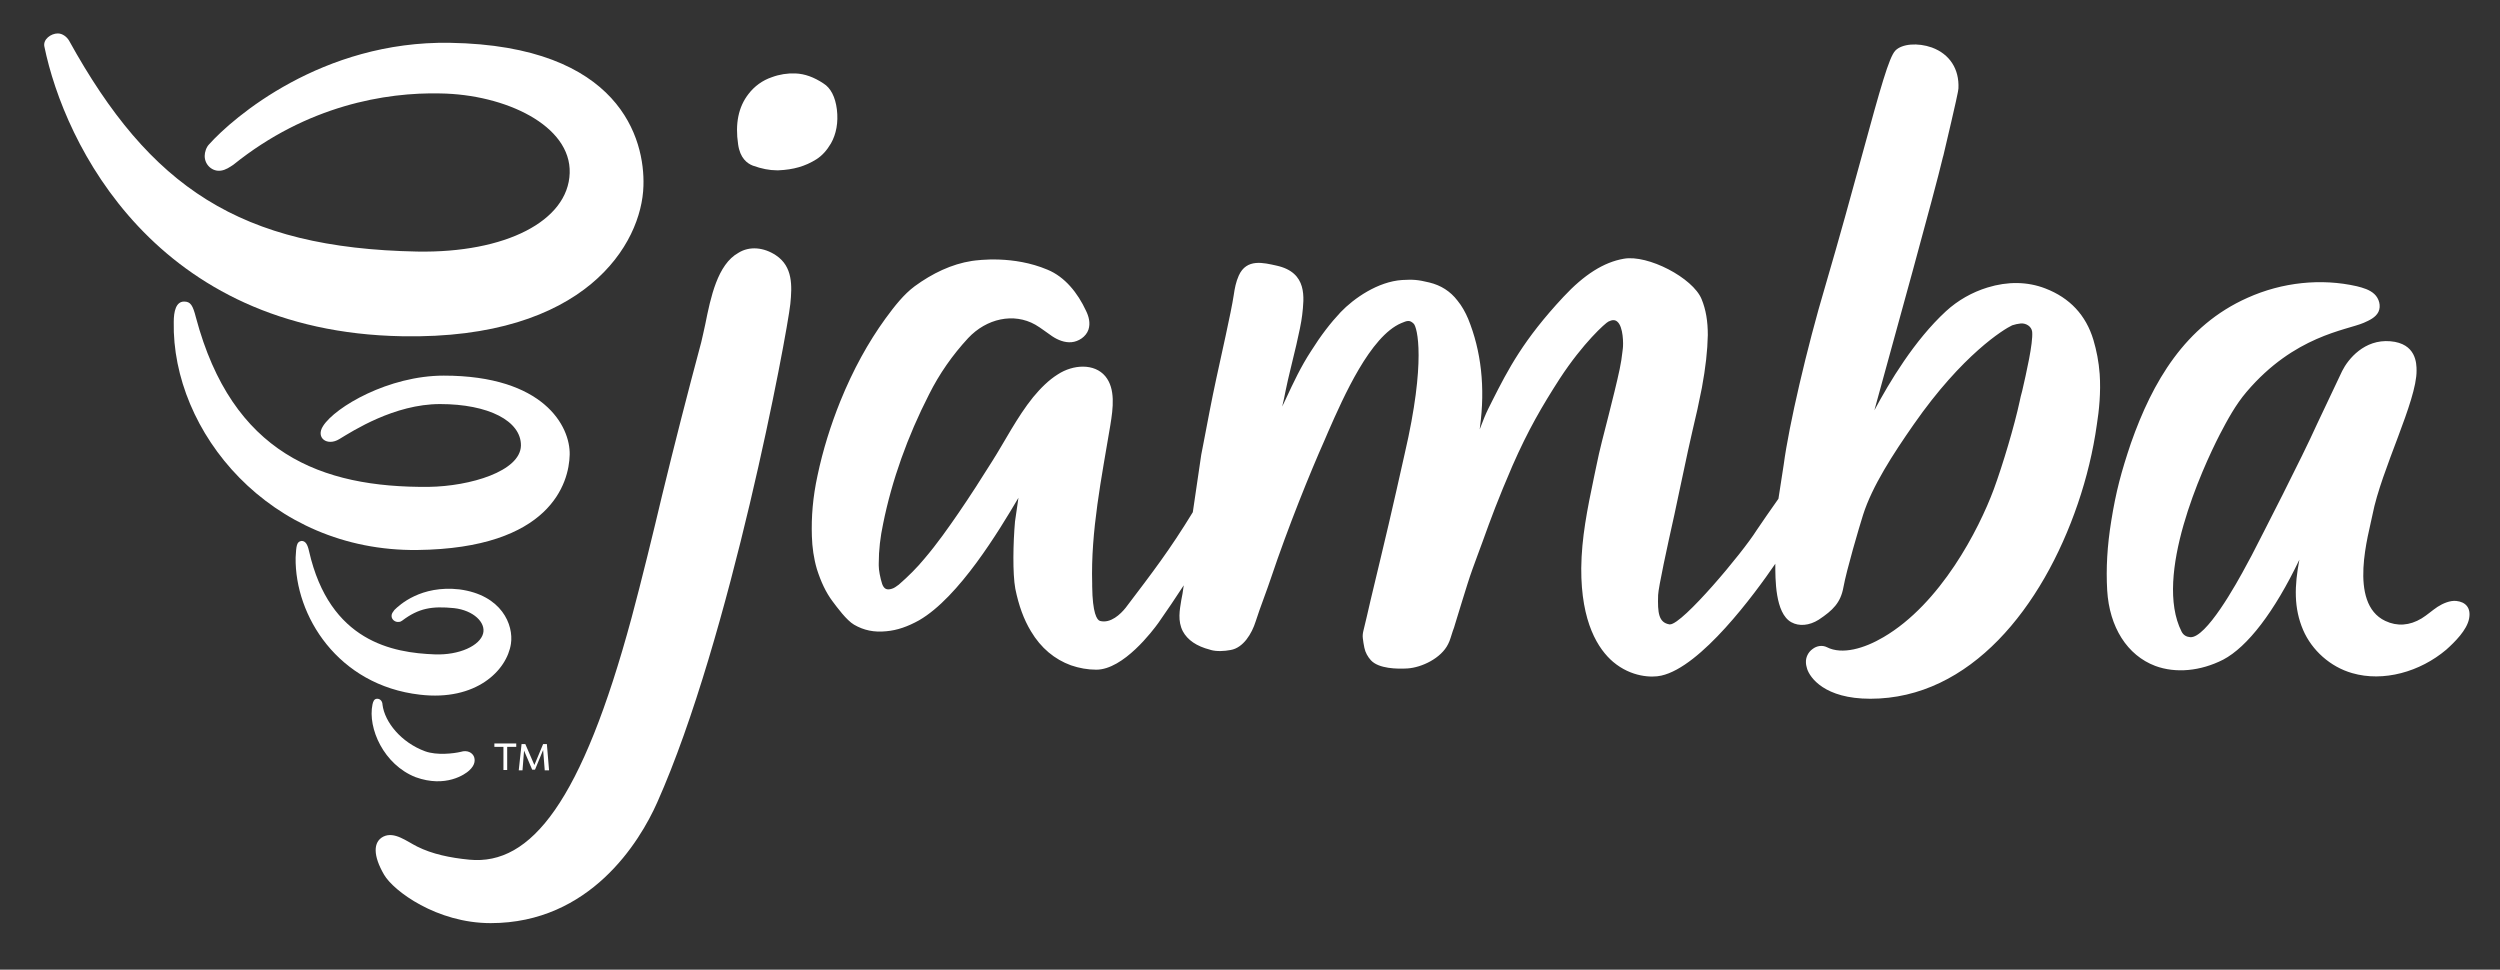
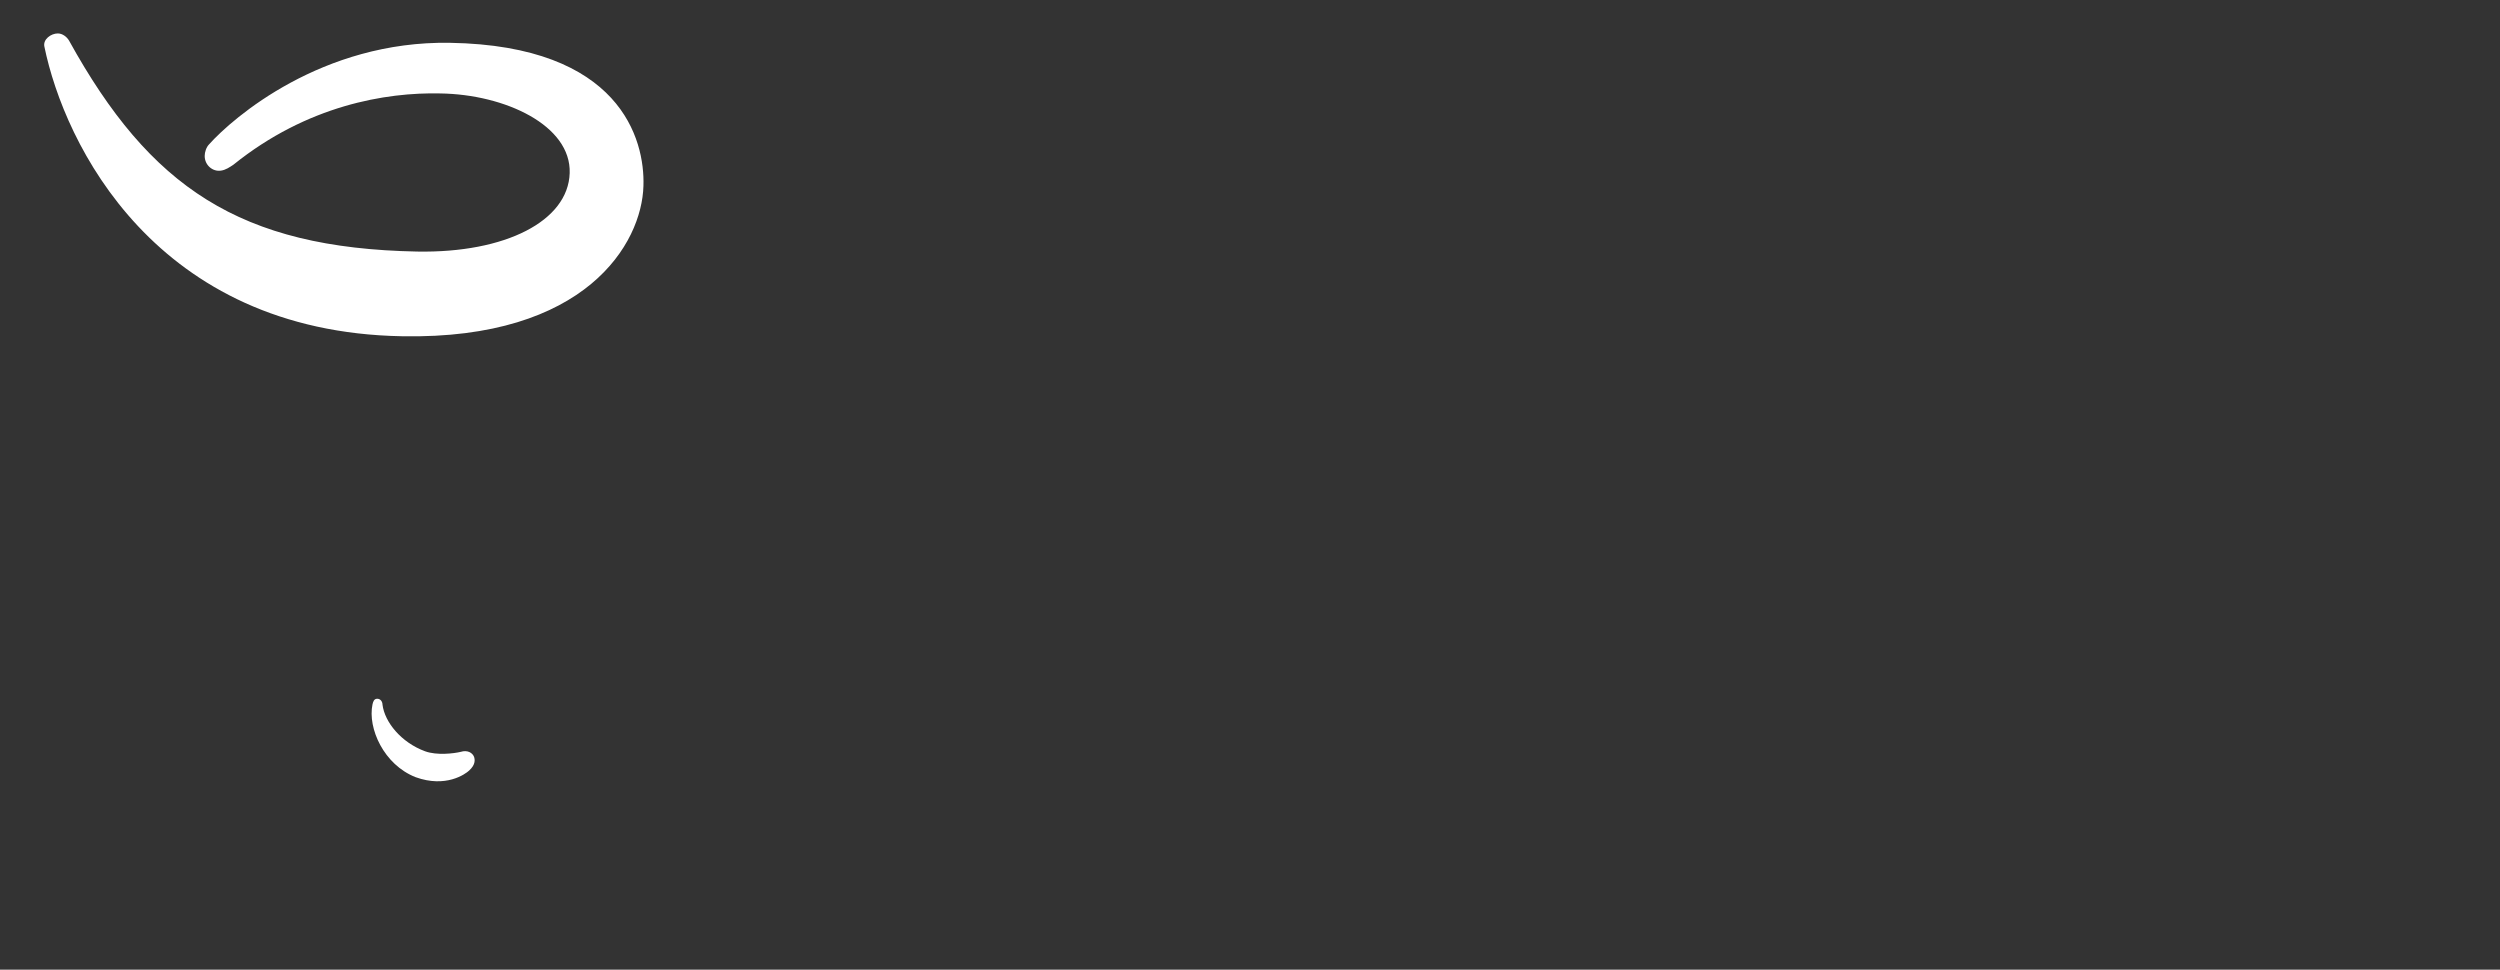
<svg xmlns="http://www.w3.org/2000/svg" version="1.1" id="Layer_1" x="0px" y="0px" viewBox="0 0 800 310.3" style="enable-background:new 0 0 800 310.3;" xml:space="preserve">
  <rect x="0" y="0" width="800" height="310.3" fill="#333333" stroke="none" />
  <style type="text/css">
	.st0{fill-rule:evenodd;clip-rule:evenodd;fill:#FFFFFF;}
</style>
  <g>
-     <path class="st0" d="M381.7,163.9l2.7-18.4l0.7-3.6c1.3-6.8,2.6-13.8,4.1-20.7c1.4-6.6,4.8-21.4,5.6-26.8c0.3-2.1,0.7-4.2,1.6-6.2   c2.5-5.6,8-4.1,12.1-3.2c10,2.2,8.8,10.3,8.2,15.8c-0.5,4.5-3.2,15-3.9,18c-0.4,1.7-0.9,3.7-1.4,6.2c-0.3,1.7-0.7,3.4-1.1,5.1   l1.1-2.3c2.5-5.4,4.9-10.5,8.1-15.4c3.2-5.1,6.3-9.1,9.5-12.5c4.2-4.4,11.9-9.8,19.7-10.3c3.5-0.2,5-0.1,8.7,0.8   c3.7,0.9,6.7,2.8,9,5.8c1.4,1.7,2.5,3.7,3.4,5.8c4.2,10.3,5.5,22,3.8,34.6l-0.1,0.8c1-2.7,2-5.1,2.7-6.5l1.3-2.6   c5.1-10.1,10-19.6,22.8-33.3c6.6-7.1,12.9-11.1,19.3-12.2c7.7-1.4,22.1,6.1,24.9,12.9c1.4,3.4,2,7.1,2,11.5   c-0.1,5-0.7,10.4-1.9,16.9c-0.9,4.6-1.9,9.2-3,13.7c-1,4.3-1.9,8.5-2.8,12.8c-0.6,2.9-1.8,8.3-3,14.1c-2.3,10.3-5.1,23.2-5.2,25.7   c-0.2,5.8,0.2,8.8,3.6,9.4c0.1,0,0.1,0,0.2,0c4,0,23.2-22.9,27.7-30.1c0.9-1.4,5.3-7.7,7-10.1c0.6-3.9,1.3-8.5,1.7-11   c1.6-12.2,7.4-37.3,13.3-57.1c4.6-15.7,8.6-30.3,11.8-42c5.9-21.6,8.6-31.2,10.6-33.3c2.1-2.2,7.2-2.6,11.7-1   c5.7,2.1,8.8,6.9,8.5,13.1c0,0.6-0.6,3.6-4.8,21.4l-0.2,0.7c-2.5,10.7-15.9,59.1-21.9,80.9c4.8-9,12.8-22.4,22.9-31.7   c3.8-3.5,8.4-6.1,13.3-7.6c6.5-2,12.8-1.9,18.5,0.3c7.8,3,13,8.5,15.4,16.5c1,3.4,1.7,6.9,2,10.9c0.4,5.9-0.2,11.7-0.9,16.1   c-1.2,8.6-3.3,17.2-6.1,25.4c-11.3,33.1-34.4,62.4-66.4,62.4c-14.7,0-19.3-6.8-20.2-9.5c-0.2-0.7-0.4-1.4-0.4-2.1   c-0.1-1.6,0.7-3.3,2.1-4.3c1.4-1.1,3.2-1.3,4.6-0.6c4.9,2.5,12,0.4,18.1-3.2c18.3-10.7,30.5-34.4,35.3-47.3   c2.9-7.9,6.6-20.3,8.3-28.2c0.2-0.9,0.4-2,0.8-3.3c1.3-5.7,3.5-15.2,3.2-18.9c-0.2-1.8-2-2.8-3.6-2.7c-1,0.1-1.9,0.3-2.8,0.6   c-2.6,1.2-15.9,9.3-31.5,31.7c-6.7,9.6-13.3,19.8-16.2,28.9c-1.3,4.1-5.3,17.7-6.3,23.2c-0.9,5-3.4,7.4-7.9,10.4   c-3,1.9-6.3,2.2-8.8,0.8c-5.2-2.9-5.1-13.9-5.1-18.7c-6.7,9.8-23.8,33-36.5,35.8c-3,0.7-9.6,0.5-15.4-4.4c-4.7-4-10.3-12.5-10.2-30   c0.1-9.7,1.9-18.7,4.1-29.2l0.8-3.8c0.9-4.6,2.4-10.2,3.8-15.7c1.3-5.2,2.7-10.7,3.6-15c0.4-1.9,0.7-3.8,0.9-5.7l0.1-0.8   c0.2-1.4,0.2-7.1-1.8-8.7c-0.7-0.6-1.6-0.6-2.8,0c-0.9,0.4-8.1,6.8-15.6,18.3c-5.6,8.7-10.1,16.4-15.1,27.8   c-4.7,10.9-6.9,16.9-9.6,24.4c-1,2.6-2,5.5-3.2,8.7c-1.1,3-2.2,6.7-3.3,10.2c-0.8,2.7-1.6,5.3-2.3,7.5c-0.2,0.7-0.4,1.4-0.7,2.1   c-0.2,0.7-0.5,1.5-0.7,2.2c-0.2,0.7-0.5,1.4-0.8,2c-2.2,4.5-8.4,7.5-13,7.8c-3.3,0.2-9.2,0.1-11.7-2.6c-1-1.1-1.8-2.5-2.1-4   c-0.2-1-0.4-2.1-0.5-3.1c-0.1-0.8,0-1.6,0.2-2.4c0.6-2.6,1.5-6.1,2.3-9.8c1.2-4.9,2.4-10.1,3.3-13.8c1.7-7,3.3-14,4.9-21   c0.9-4,1.8-8,2.7-12c6.9-29.7,4-40.5,2.9-41.6c-1.3-1.3-2.1-1-4-0.2c-9.9,4.2-18.4,23.4-23.4,34.8l-1.2,2.8   c-4.5,10.1-11.6,27.6-17.1,44c-0.6,1.8-1.4,4-2.2,6.2c-1,2.7-2,5.5-2.7,7.7c-1.2,3.8-3.9,8.4-8,9.1c-2.1,0.4-4.5,0.5-6.3,0   l-0.3-0.1c-4.3-1.1-7.2-3.1-8.7-5.9c-1.7-3.3-1-6.8-0.5-9.9c0.1-0.7,0.3-1.4,0.4-2.1c0.1-0.9,0.3-1.8,0.4-2.7c-2.6,4-5.3,8-8.1,12   c-1.8,2.5-11.2,15-19.9,15c-2.7,0-5.5-0.5-8.1-1.4c-5.2-1.9-9.6-5.5-12.8-10.9c-2.3-3.8-3.9-8.2-5-13.6c-0.9-4.9-0.7-14.7-0.1-21.5   c0.1-0.8,0.5-3.4,0.9-6.2l0.2-1.4c-6.2,10.5-19,31.8-31.8,39.2c-3.6,2-7,3.2-10.5,3.5c-3.9,0.4-7.2-0.3-10.3-2.1   c-2.4-1.4-5.4-5.5-6.9-7.5c-2.1-2.8-3.7-6.2-5-10.3c-1-3.4-1.5-7-1.6-10.5c-0.2-6.2,0.3-12.5,1.8-19.4c1.7-8.1,4.2-16.1,7.3-23.8   c4.1-10.1,8.9-18.8,14.4-26.4c3-4.1,5.9-7.8,9.4-10.4c5.6-4.1,11.8-7.1,18.3-8.1c2.1-0.3,13.3-1.8,24.2,2.8   c5.6,2.3,9.7,7.5,12.3,13.1c0.9,1.8,1.5,4,0.8,6.1c-0.8,2.3-3.2,3.8-5.4,4c-2.2,0.2-4.4-0.7-6.2-1.9c-1.8-1.2-3.5-2.6-5.4-3.7   c-6.9-3.9-15.6-2-21.5,4.3c-5,5.4-9.2,11.4-12.5,18c-6.9,13.5-11.9,27.5-14.7,41.4c-0.9,4.2-1.4,8.4-1.4,12.7l0,0.7   c0,0.7,0.1,1.7,0.3,2.7c0.2,1.2,0.5,2.2,0.8,3.2c0.6,1.6,1.5,2,3.1,1.5c0.7-0.2,1.4-0.7,2.2-1.3c3.1-2.7,5.8-5.4,8.2-8.3   c4.1-4.8,7.8-10.1,10.9-14.6c3.7-5.4,7.3-11,10.8-16.6c4-6.3,8-14.2,13.1-20.5c2.4-2.9,5-5.5,7.9-7.3c4.9-3.2,11.7-3.6,15.2,0.6   c3.3,4,2.5,10.2,1.6,15.7c-2.8,16.8-6.3,33.9-5.8,50.7l0,0.8c0.1,8.6,1.5,10.8,2.5,11.1c3.4,0.9,6.6-2.2,8.2-4.2   C369,182.9,374.3,176,381.7,163.9L381.7,163.9z M248.3,81.7c5.4,3.6,5.2,9.7,4.6,15.6c-1.1,10-19.2,107-42.6,159.5   c-5.6,12.6-21.5,38.6-53.3,38.6c-17.2,0-31.1-10.3-34.1-15.5c-3.5-6-3.6-10.5-0.2-12.2c3.5-1.7,7.4,1.5,10.8,3.2   c4.8,2.4,10.5,3.6,16.7,4.2c19.8,1.9,36-18.7,51.9-77.4c3.1-11.5,7.2-28.3,9.7-38.9c4-16.5,8.2-32.9,12.6-49.3   c0.4-1.6,0.8-3.6,1.3-5.8c1.7-8.5,3.9-19.1,10.6-22.8C239.8,78.7,244.4,79.1,248.3,81.7L248.3,81.7z M267.8,35   c0.5,4.2-0.2,7.9-1.9,10.9c-1.3,2.2-2.8,3.9-4.7,5.1c-3.5,2.2-7.3,3.3-12.1,3.5c-0.2,0-0.3,0-0.5,0c-2.4,0-4.9-0.5-7.7-1.5   c-1.8-0.7-4.1-2.4-4.7-6.8c-1-6.6,0.1-12,3.3-16.1c1.9-2.5,4.5-4.4,7.5-5.4c2.4-0.9,5-1.3,7.5-1.2c3,0.1,6,1.2,9,3.2   C265.8,28.1,267.3,31,267.8,35L267.8,35z M741.5,135.6l8-16.9c1.9-3.8,7.1-10.2,15.4-9.5c8.3,0.7,8.4,7.1,8.4,9.4   c0.1,9.7-11.3,31.7-14.1,46.1c-1.1,5.8-8,28.3,4.1,34c3.8,1.8,7.8,1.5,11.6-0.8c1.8-1.1,3.3-2.5,5.1-3.7c1.7-1.1,4-2.1,6-1.9   c2.9,0.3,4.8,2.1,4.1,5.7c-0.7,3.6-4.5,7.4-7.3,9.9c-8.4,7.1-20.1,10.4-30.1,7.5c-7-2-12.9-7.3-15.7-13.8c-3-7-2.8-14.1-1.2-22.5   c-8,16.7-16.6,27.9-24.4,32c-7.3,3.7-15.2,4.4-21.7,2c-9-3.4-14.7-12.4-15.4-24.2c-0.4-7,0-14.2,1.3-22.2   c1.5-9.4,3.2-15.7,6.3-24.9c6.9-19.6,17.3-37.6,37.3-46.5c11.1-5,23.6-6.3,35-3.7c2,0.5,4.1,1.1,5.6,2.5c1.5,1.4,2.2,3.8,1.3,5.7   c-0.9,1.8-2.9,2.7-4.7,3.5c-5.6,2.4-22.2,4.1-37.5,22.1c-3.5,4.1-6.1,8.9-8.6,13.7c-5.6,10.9-21.2,45.2-12.2,63   c0.6,1.2,1.6,1.7,2.8,1.8c5,0.3,14.5-16.5,18.3-23.7l1.3-2.4C724.3,170.4,736.4,146.9,741.5,135.6L741.5,135.6z" />
    <path class="st0" d="M119.2,225.4c0.2-0.9,0.5-1.8,1.5-1.8c1.2,0,1.7,1.1,1.7,1.9c0.7,5.6,6,12.1,13.6,14.9   c3.8,1.4,9.3,0.7,11.4,0.2c2.2-0.7,3.8,0.3,4.3,1.6c0.3,0.9,0.5,2.5-1.6,4.4c-1.2,1.1-7.4,5.6-17.1,2.1   C122.8,244.7,117.6,233,119.2,225.4" />
-     <path class="st0" d="M108.6,140.5c4.3-2.6,17.6-11.2,32.2-11.2c15.5,0,26,5.4,25.9,13.3c-0.2,8.2-16.2,13-29.5,13.2   c-34.5,0.3-62.9-10.7-74.5-54.2c-1-3.9-1.7-5.1-3.8-5.1c-2.6,0-3.3,3.2-3.3,6.5c-0.7,35.1,30.7,73.5,77.9,73   c42.6-0.5,48.6-21.4,48.8-30.5c0.2-9.1-8.3-25.3-40.3-25.3c-17.6,0-34.7,10-38.6,16.1C100.9,140.1,104.7,142.9,108.6,140.5" />
-     <path class="st0" d="M126.2,195.2c-0.5,0.7-0.9,1.1-0.9,1.9c0,1.2,1.2,2.1,2.4,1.9c0.4,0,0.7-0.2,1-0.4c5.3-4,9.5-4.7,16.6-4   c6.2,0.7,10.2,4.6,9.3,8.1c-1,3.9-7.6,7-15.5,6.7c-13.3-0.5-33.6-4-40.2-33c-0.5-2.3-1.2-3.3-2.4-3.3c-1.6,0.2-1.7,1.6-1.9,5.3   c-0.3,18.6,13.5,40.9,39.8,43.9c17.9,2.1,27.8-7.7,29.1-16.3c0.9-6-2.9-15.6-16.5-17.4C134.7,187.2,127.8,193.6,126.2,195.2" />
    <path class="st0" d="M22.1,13c-0.7-1.2-2.1-2.3-3.6-2.3c-2.2,0-4.8,1.9-4.3,4.2c6.4,31.2,35.5,91.3,114.5,92.7   c58.8,1.1,76.7-29.7,77.2-48.1c0.5-14.9-7.4-44.9-61.9-45.8c-41-0.7-69.5,24-77.1,32.5c-0.9,0.9-1.4,2.5-1.4,3.7   c0,3,2.6,5.1,5.2,4.7c1.5-0.2,2.8-1.1,4-1.9c23.6-19,48.8-23.2,66.2-22.8c20.7,0.3,41.9,10.2,41.4,25.5   c-0.5,15.3-20.5,25.6-48.8,25.1C76.7,79.4,48,59.9,22.1,13" />
-     <path class="st0" d="M174.3,246.3l-0.5-6.3l-2.6,6.3h-0.9l-2.6-6.1l-0.5,6.3h-1.2l0.9-8.4h1.2l2.9,6.7l2.8-6.7h1.2l0.7,8.4h-1.4   V246.3z M165.2,237.9v1.1h-2.9v7.4h-1.2v-7.4h-2.9v-1.1H165.2z" />
  </g>
</svg>